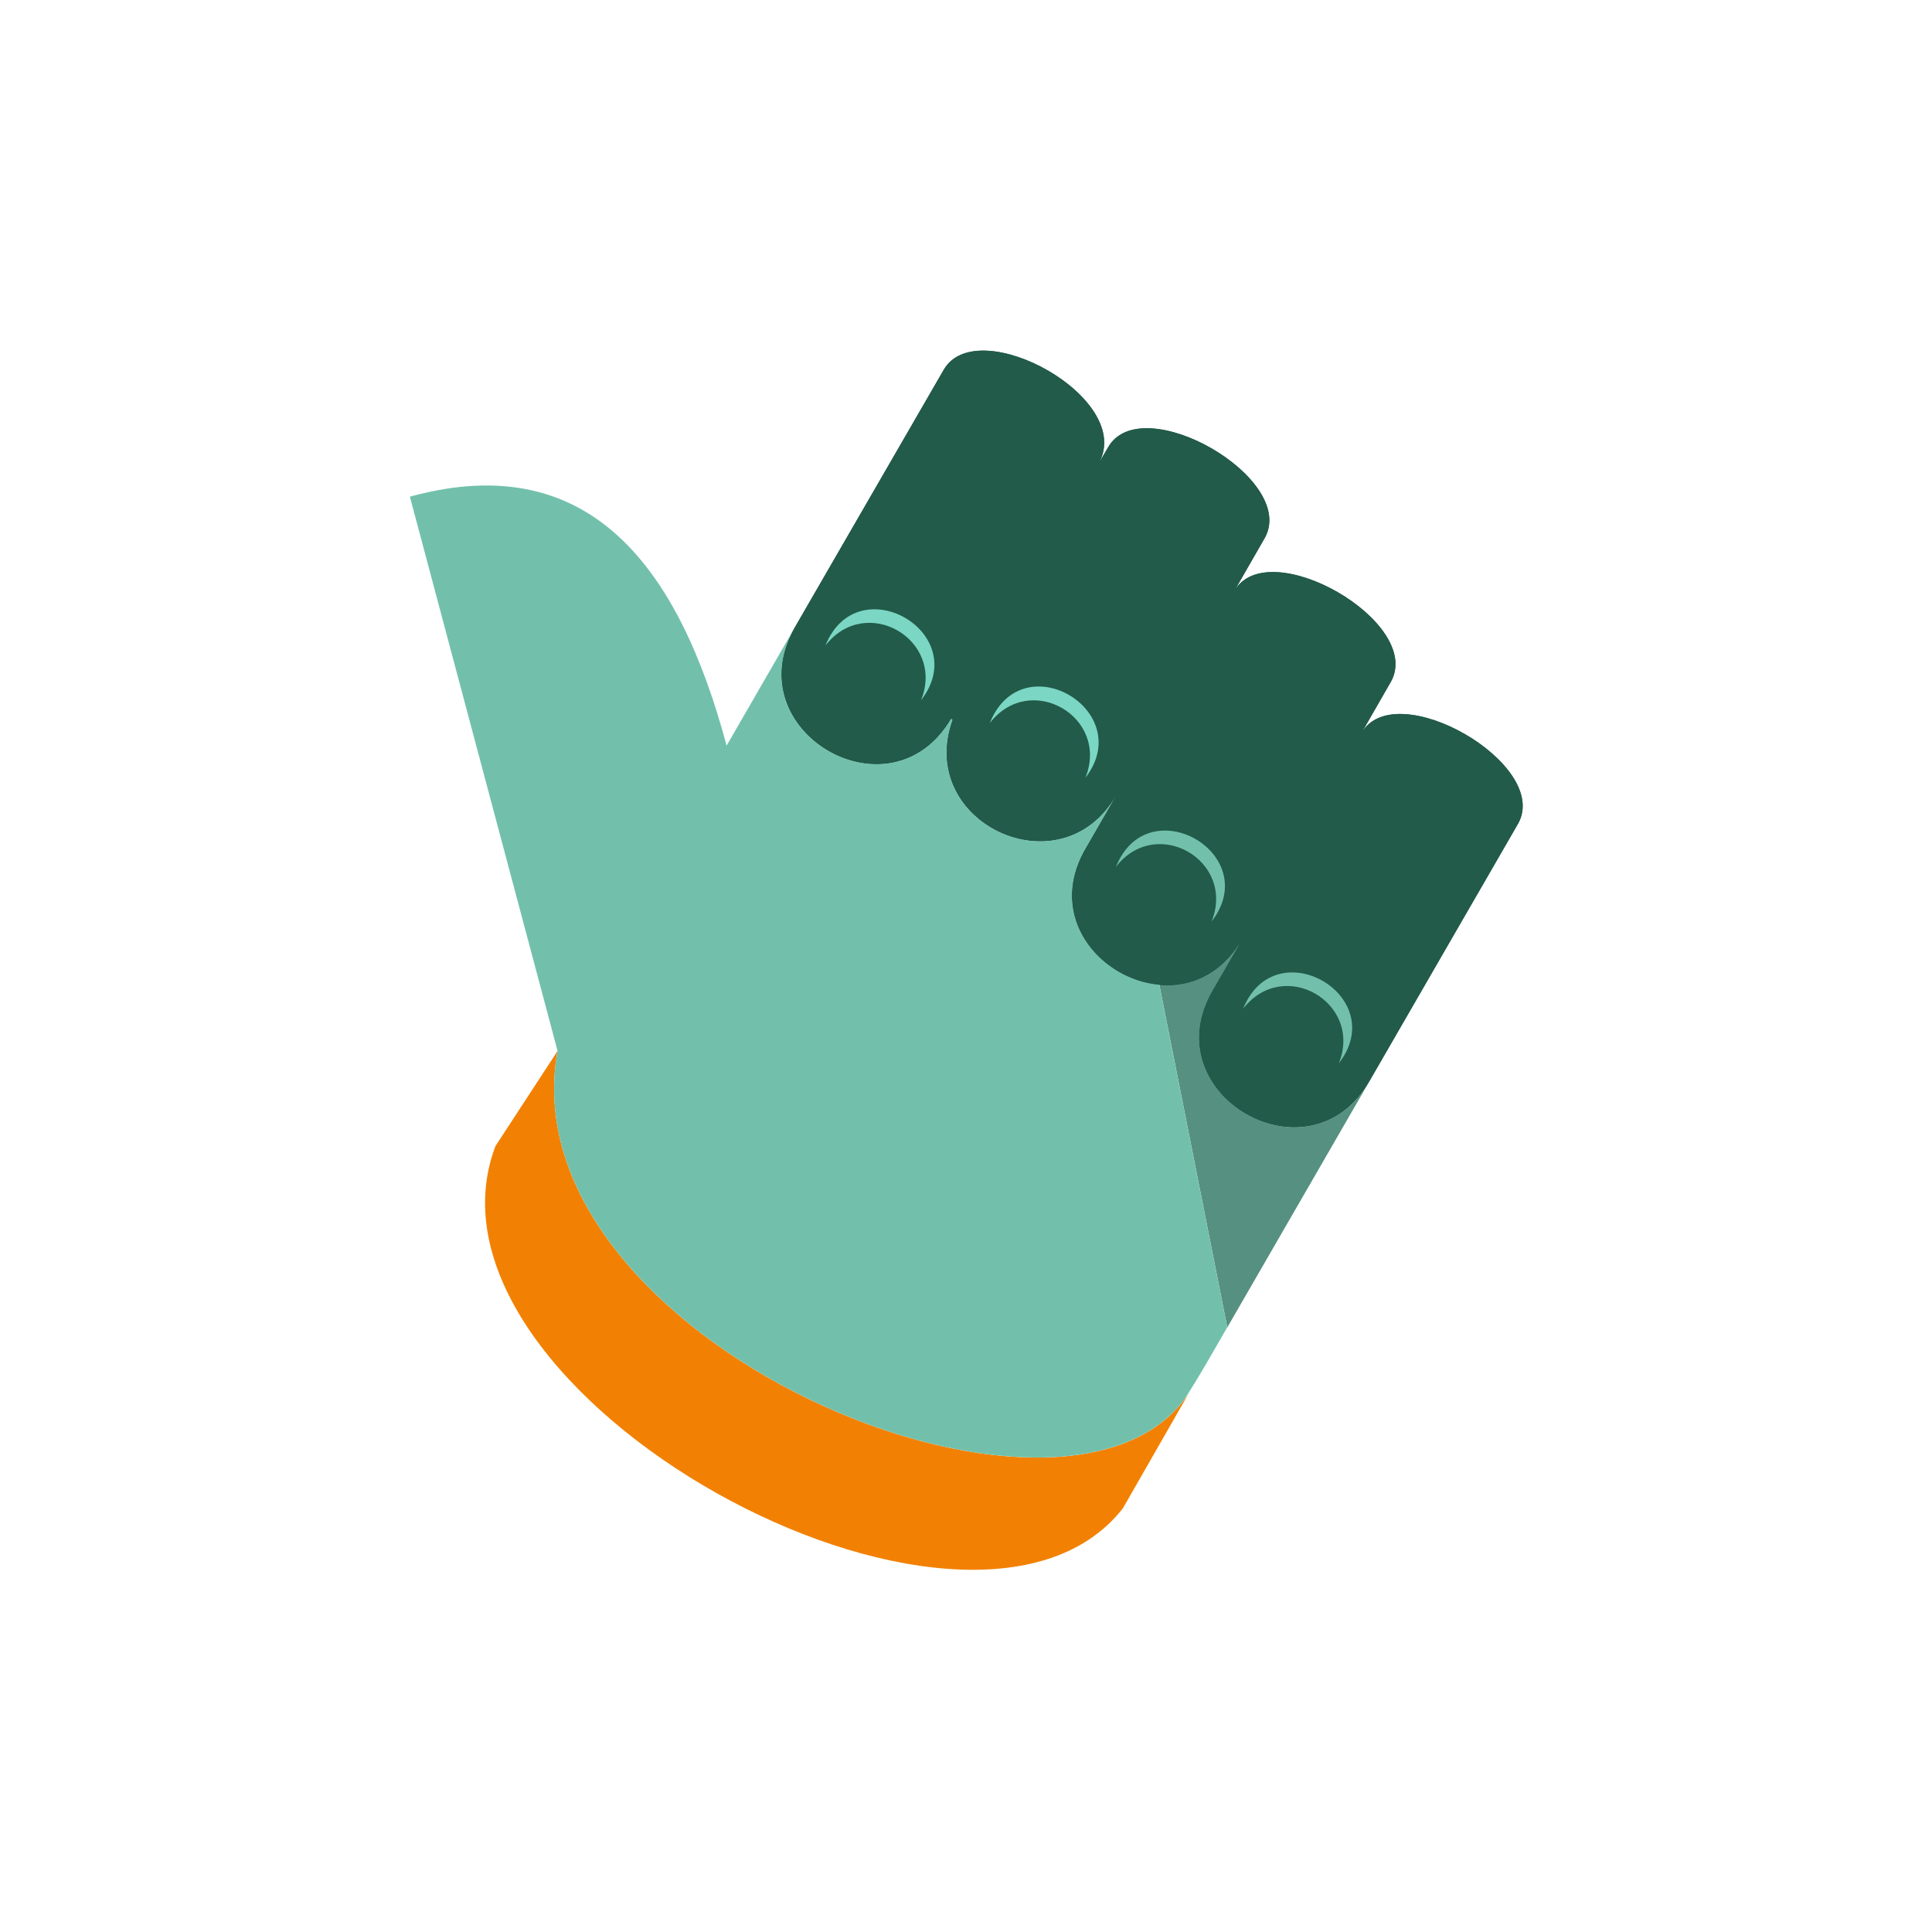
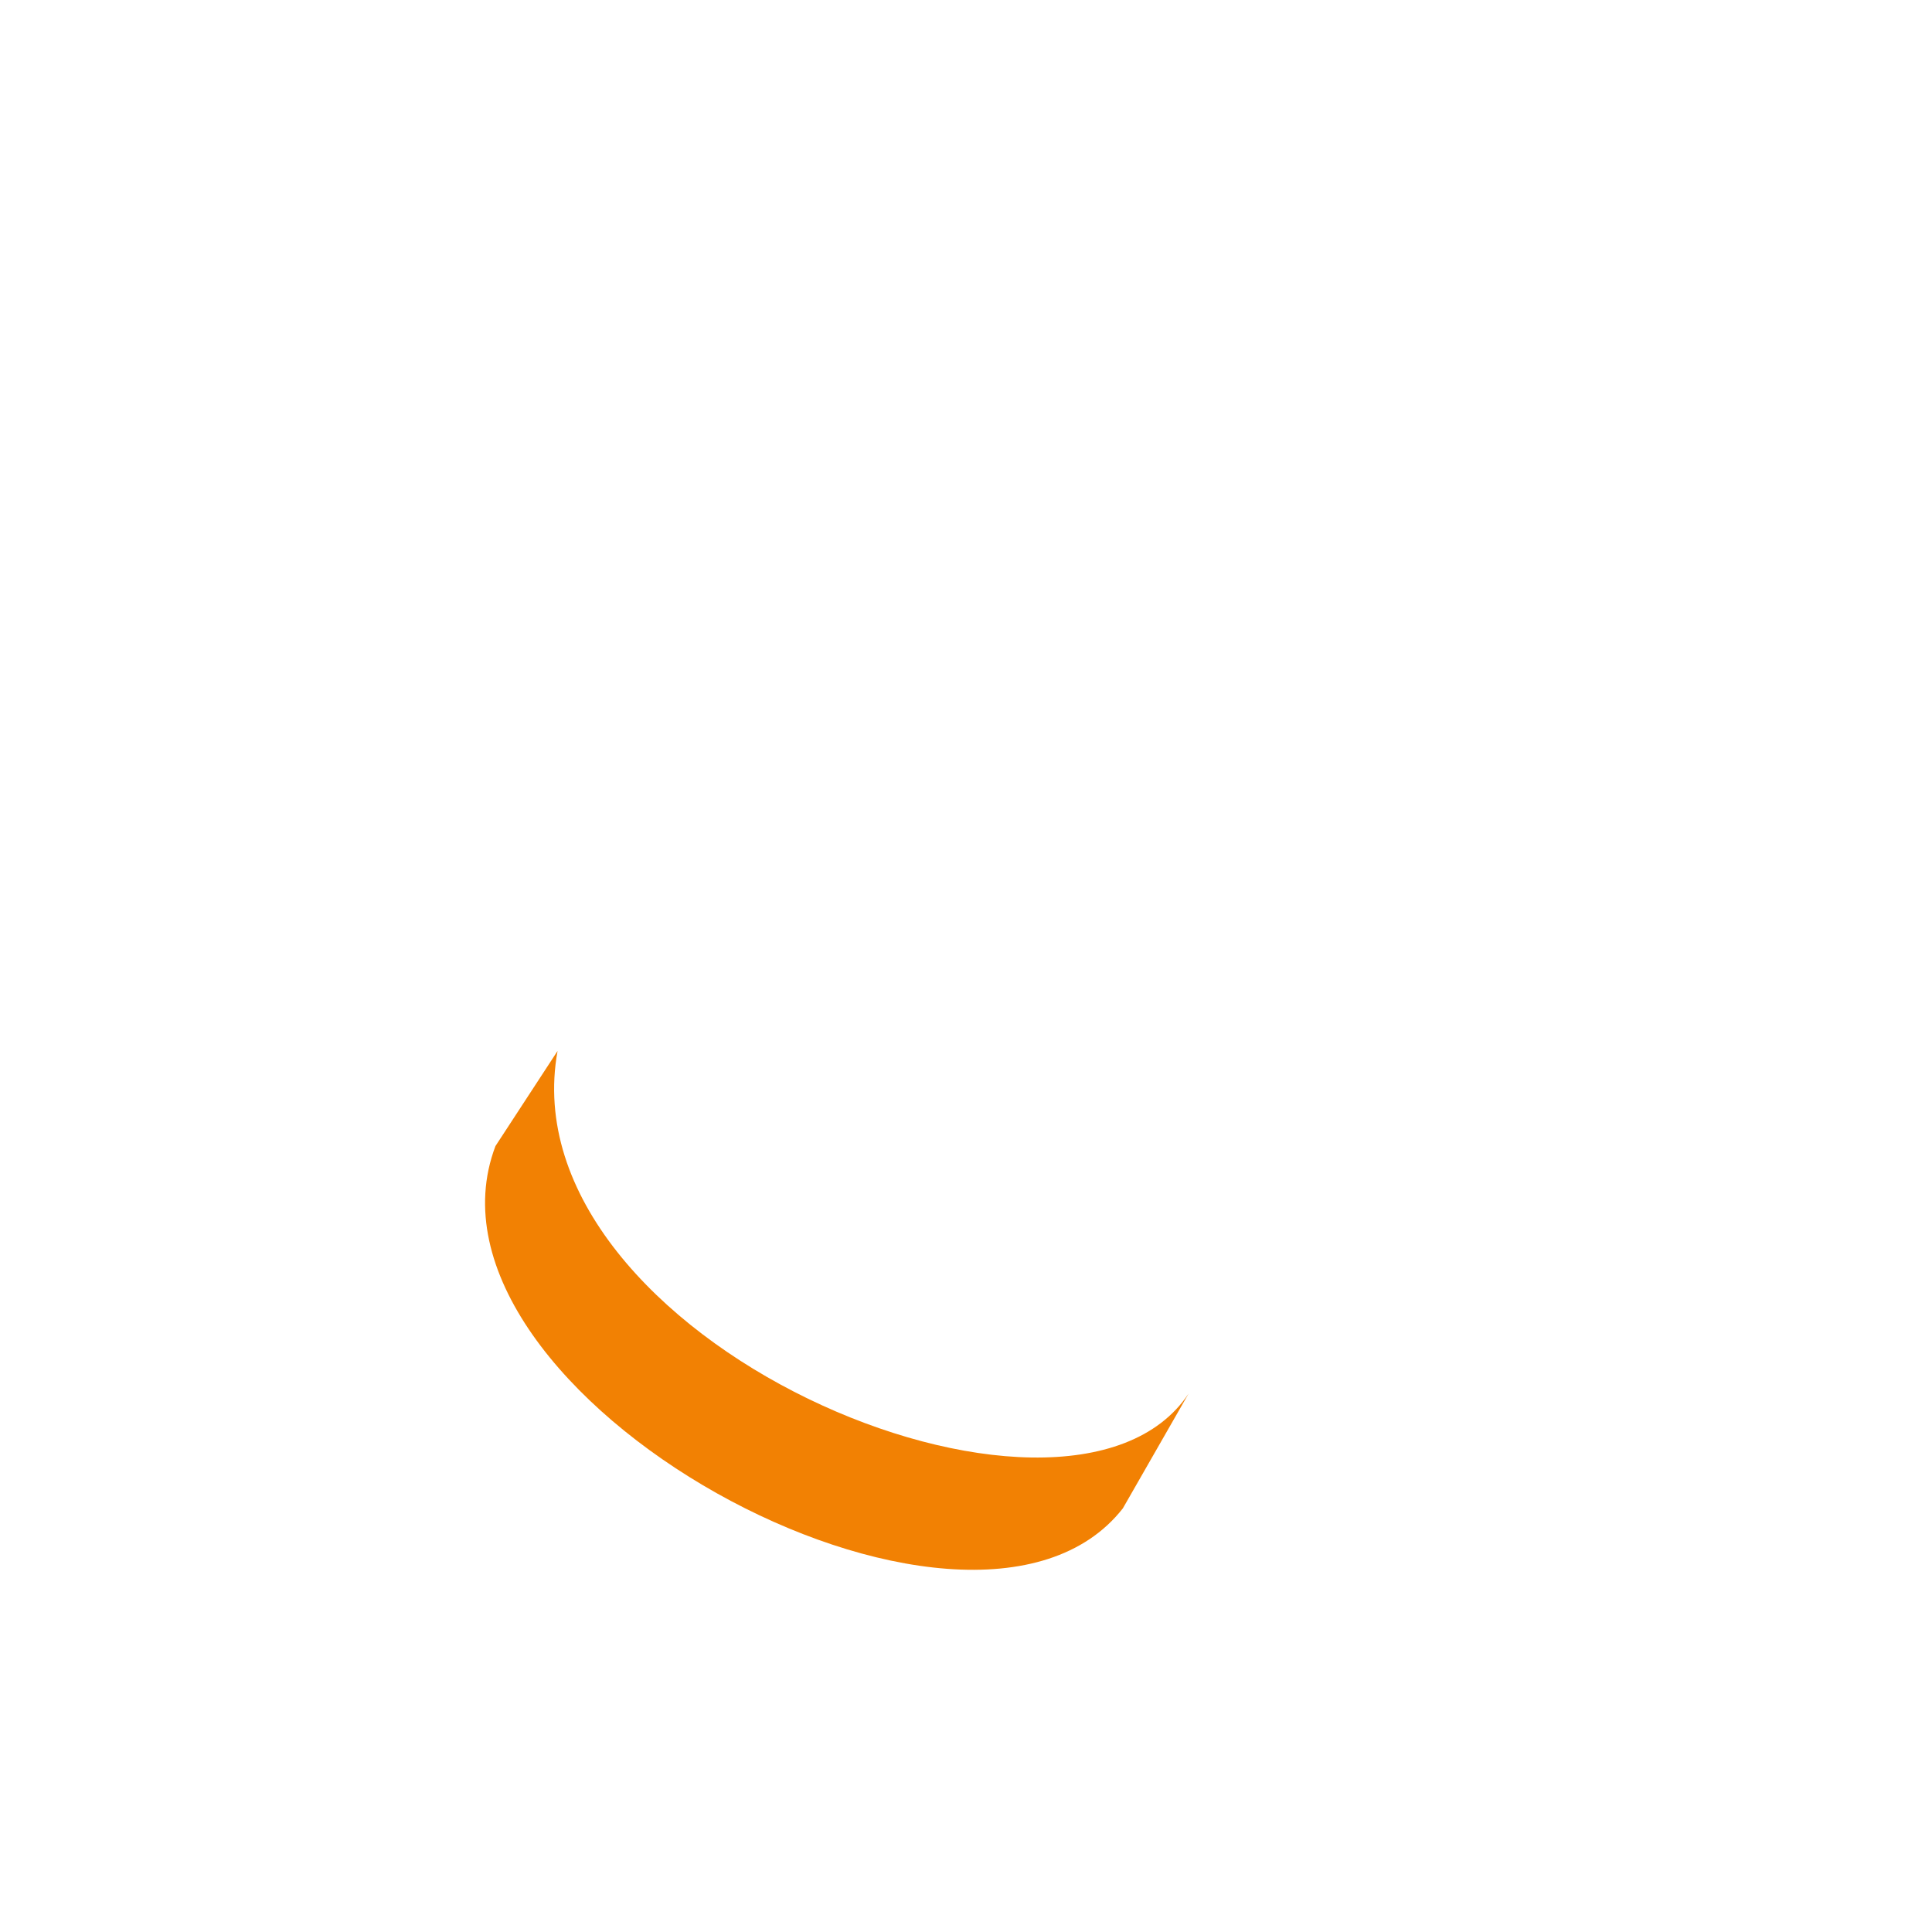
<svg xmlns="http://www.w3.org/2000/svg" version="1.1" id="Uploaded to svgrepo.com" width="800px" height="800px" viewBox="0 0 32 32" xml:space="preserve">
  <style type="text/css">
	.isometric_zes{fill:#F28103;}
	.isometric_tien{fill:#7BD6C4;}
	.isometric_elf{fill:#72C0AB;}
	.isometric_twaalf{fill:#569080;}
	.isometric_dertien{fill:#225B49;}
	.st0{fill:#BE1E2D;}
	.st1{fill:#F05A28;}
	.st2{fill:#F29227;}
	.st3{fill:#FF7344;}
	.st4{fill:#F8F7C5;}
	.st5{fill:#F5DF89;}
	.st6{fill:#AD9A74;}
	.st7{fill:none;}
	.st8{fill:#F2D76C;}
	.st9{fill:#72C0AB;}
	.st10{fill:#7BD6C4;}
	.st11{fill:#569080;}
</style>
  <g>
-     <path class="isometric_dertien" d="M22.553,12.136l0.489-0.852c0.531-0.985-2.035-2.456-2.596-1.499l0.507-0.883   c0.531-0.984-2.035-2.456-2.596-1.499c-0.005,0.009-0.163,0.279-0.163,0.279c0.624-1.081-1.999-2.517-2.56-1.562l-2.471,4.275   c-0.985,1.707,1.584,3.223,2.591,1.51c0.007,0.007,0.015,0.012,0.022,0.018c-0.615,1.708,1.796,2.835,2.708,1.256l-0.509,0.881   c-0.991,1.716,1.603,3.223,2.598,1.5l-0.491,0.85c-0.992,1.719,1.605,3.219,2.598,1.5l2.469-4.276   C25.68,12.65,23.115,11.179,22.553,12.136z" />
-     <path class="isometric_twaalf" d="M22.681,17.911c-0.993,1.719-3.59,0.219-2.598-1.5l0.491-0.85   c-0.34,0.588-0.865,0.796-1.371,0.752l1.125,5.673L22.681,17.911z" />
    <path class="isometric_zes" d="M9.235,17.407l-1.029,1.576c-1.553,4.103,7.864,9.229,10.392,6c0,0,1.088-1.899,1.089-1.901   C17.684,26.102,8.367,22.182,9.235,17.407z" />
-     <path class="isometric_dertien" d="M22.553,12.136l0.489-0.852c0.531-0.985-2.035-2.456-2.596-1.499l0.507-0.883   c0.531-0.984-2.035-2.456-2.596-1.499c-0.005,0.009-0.163,0.279-0.163,0.279c0.624-1.081-1.999-2.517-2.56-1.562l-2.471,4.275   c-0.985,1.707,1.584,3.223,2.591,1.51c0.007,0.007,0.015,0.012,0.022,0.018c-0.615,1.708,1.796,2.835,2.708,1.256l-0.509,0.881   c-0.991,1.716,1.603,3.223,2.598,1.5l-0.491,0.85c-0.992,1.719,1.605,3.219,2.598,1.5l2.469-4.276   C25.68,12.65,23.115,11.179,22.553,12.136z" />
-     <path class="isometric_tien" d="M16.394,11.976c0.534-1.333,2.442-0.206,1.584,0.906C18.382,11.873,17.064,11.111,16.394,11.976z    M15.256,11.598c0.866-1.122-1.057-2.223-1.584-0.906C14.34,9.828,15.659,10.589,15.256,11.598z" />
-     <path class="isometric_elf" d="M9.235,17.406l-2.446-9.18l0.039-0.01c2.957-0.792,4.421,1.2,5.207,4.134l1.128-1.955   c-0.985,1.707,1.584,3.223,2.591,1.51c0.007,0.007,0.015,0.012,0.022,0.018c-0.615,1.708,1.796,2.835,2.708,1.256l-0.509,0.881   c-0.653,1.13,0.251,2.167,1.227,2.252l1.125,5.673c-0.156,0.267-0.485,0.855-0.717,1.203C17.458,26.006,8.378,22.123,9.235,17.406z    M20.068,15.263c0.866-1.122-1.057-2.223-1.584-0.906C19.153,13.493,20.471,14.254,20.068,15.263z M22.175,17.613   c0.866-1.121-1.056-2.224-1.584-0.906C21.26,15.843,22.578,16.605,22.175,17.613z" />
  </g>
</svg>